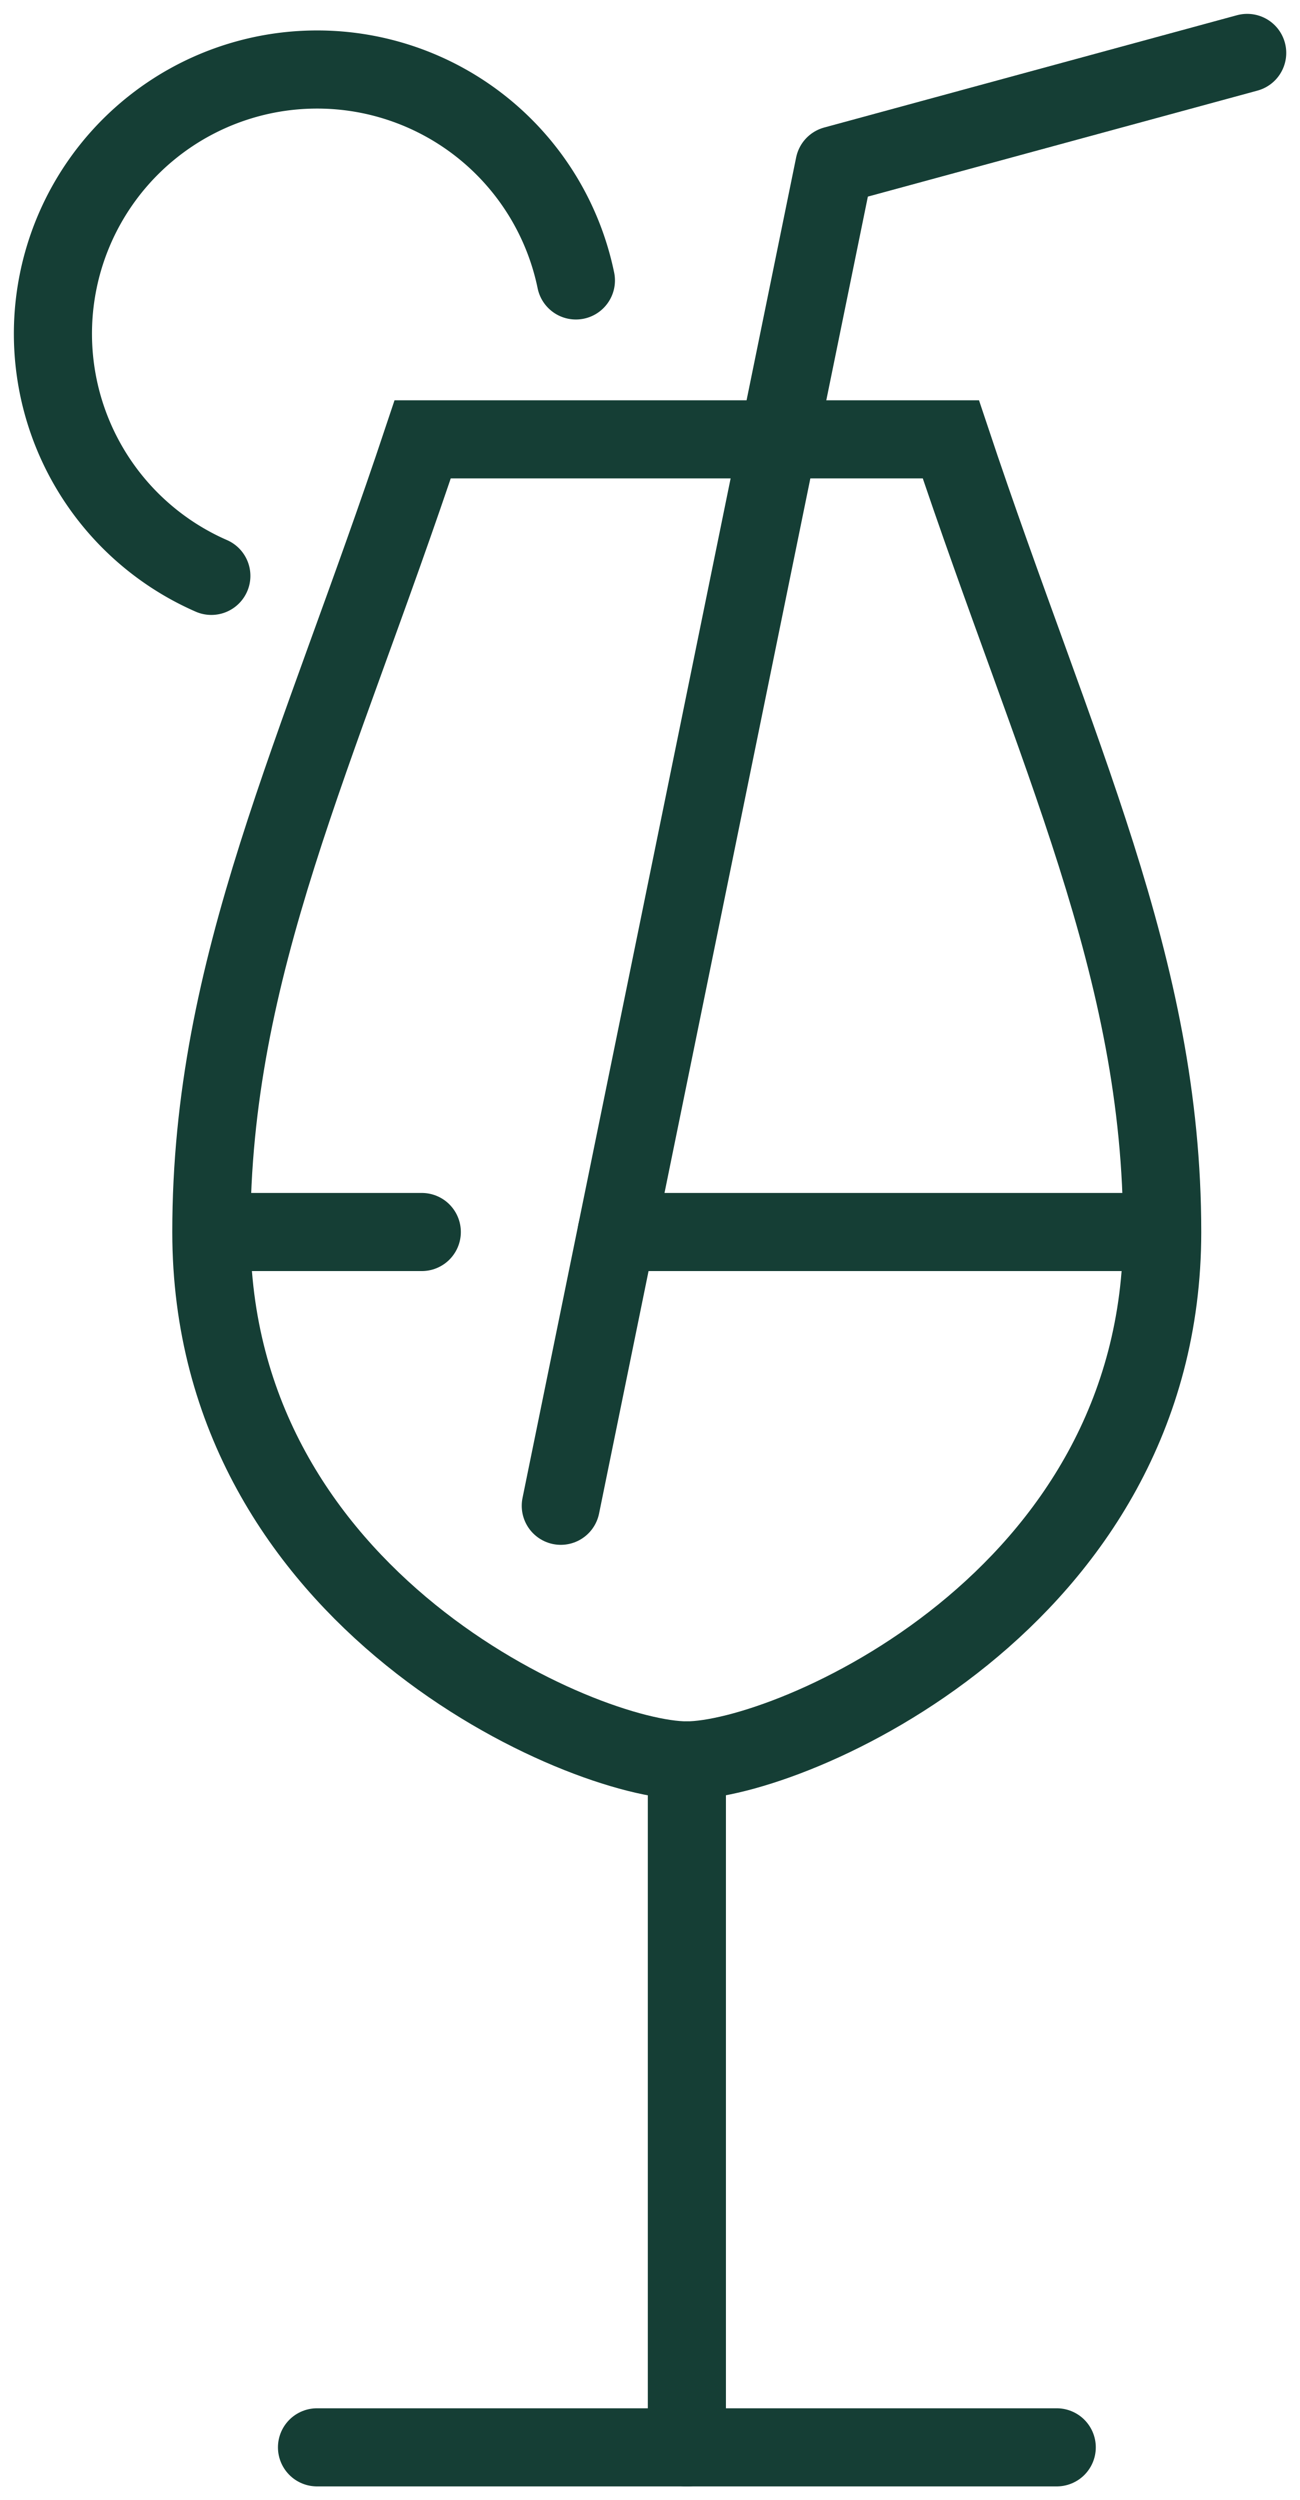
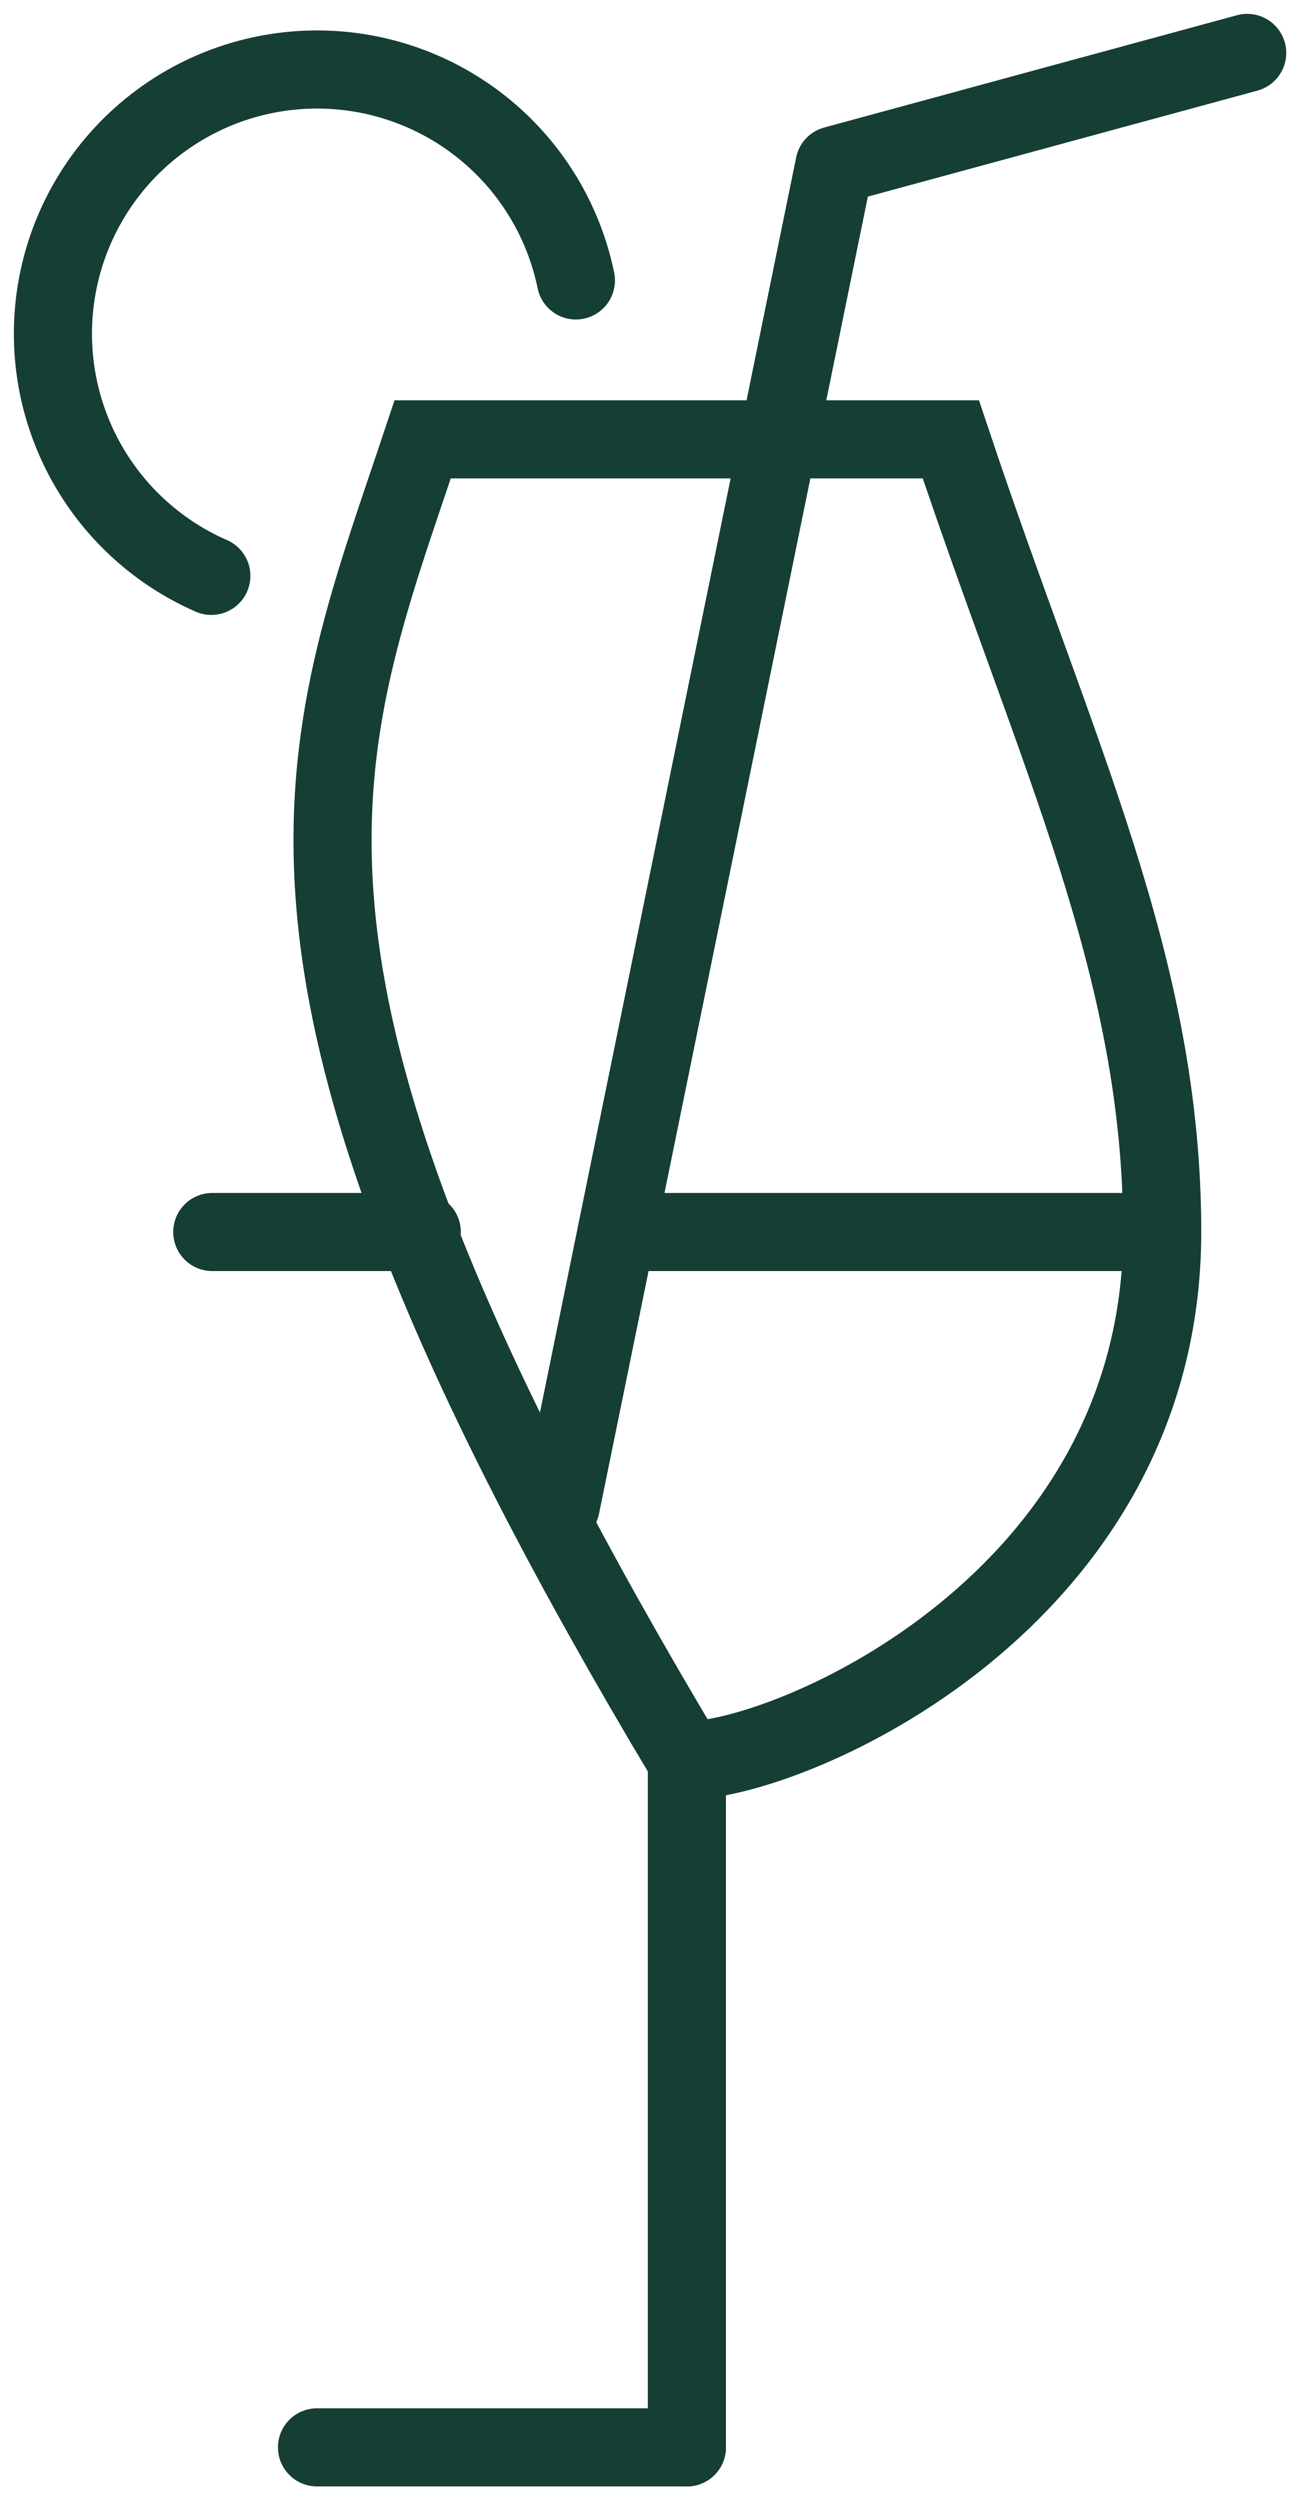
<svg xmlns="http://www.w3.org/2000/svg" width="24.962" height="48" viewBox="0 0 24.962 48">
  <defs>
    <clipPath id="clip-path">
      <rect id="Rectangle_370" data-name="Rectangle 370" width="24.962" height="48" fill="none" stroke="#153e35" stroke-width="1.5" />
    </clipPath>
  </defs>
  <g id="Group_389" data-name="Group 389" transform="translate(0 0.001)">
    <g id="Group_388" data-name="Group 388" transform="translate(0 0)" clip-path="url(#clip-path)">
-       <path id="Path_20155" data-name="Path 20155" d="M18.2,8.313c2.029,6.087,4.058,10.113,4.058,15.218,0,7.1-7.166,10.145-9.131,10.145S4,30.632,4,23.531C4,18.426,6.029,14.4,8.058,8.313Z" transform="translate(0.058 0.121)" fill="none" stroke="#153e35" stroke-linecap="round" stroke-miterlimit="10" stroke-width="1.5" />
+       <path id="Path_20155" data-name="Path 20155" d="M18.2,8.313c2.029,6.087,4.058,10.113,4.058,15.218,0,7.1-7.166,10.145-9.131,10.145C4,18.426,6.029,14.4,8.058,8.313Z" transform="translate(0.058 0.121)" fill="none" stroke="#153e35" stroke-linecap="round" stroke-miterlimit="10" stroke-width="1.5" />
      <line id="Line_235" data-name="Line 235" x2="7.102" transform="translate(6.087 46.985)" fill="none" stroke="#153e35" stroke-linecap="round" stroke-miterlimit="10" stroke-width="1.5" />
-       <line id="Line_236" data-name="Line 236" x1="7.102" transform="translate(13.189 46.985)" fill="none" stroke="#153e35" stroke-linecap="round" stroke-miterlimit="10" stroke-width="1.5" />
      <line id="Line_237" data-name="Line 237" y2="13.189" transform="translate(13.189 33.797)" fill="none" stroke="#153e35" stroke-linecap="round" stroke-miterlimit="10" stroke-width="1.5" />
      <line id="Line_238" data-name="Line 238" x1="10.461" transform="translate(11.842 23.652)" fill="none" stroke="#153e35" stroke-linecap="round" stroke-miterlimit="10" stroke-width="1.5" />
      <line id="Line_239" data-name="Line 239" x1="4.023" transform="translate(4.076 23.652)" fill="none" stroke="#153e35" stroke-linecap="round" stroke-miterlimit="10" stroke-width="1.5" />
      <path id="Path_20156" data-name="Path 20156" d="M4.043,11.035a5.073,5.073,0,1,1,7-5.672" transform="translate(0.015 0.02)" fill="none" stroke="#153e35" stroke-linecap="round" stroke-linejoin="round" stroke-width="1.5" />
      <path id="Path_20157" data-name="Path 20157" d="M10.614,28.893,15.868,3.156,23.794,1" transform="translate(0.154 0.015)" fill="none" stroke="#153e35" stroke-linecap="round" stroke-linejoin="round" stroke-width="1.5" />
    </g>
  </g>
</svg>